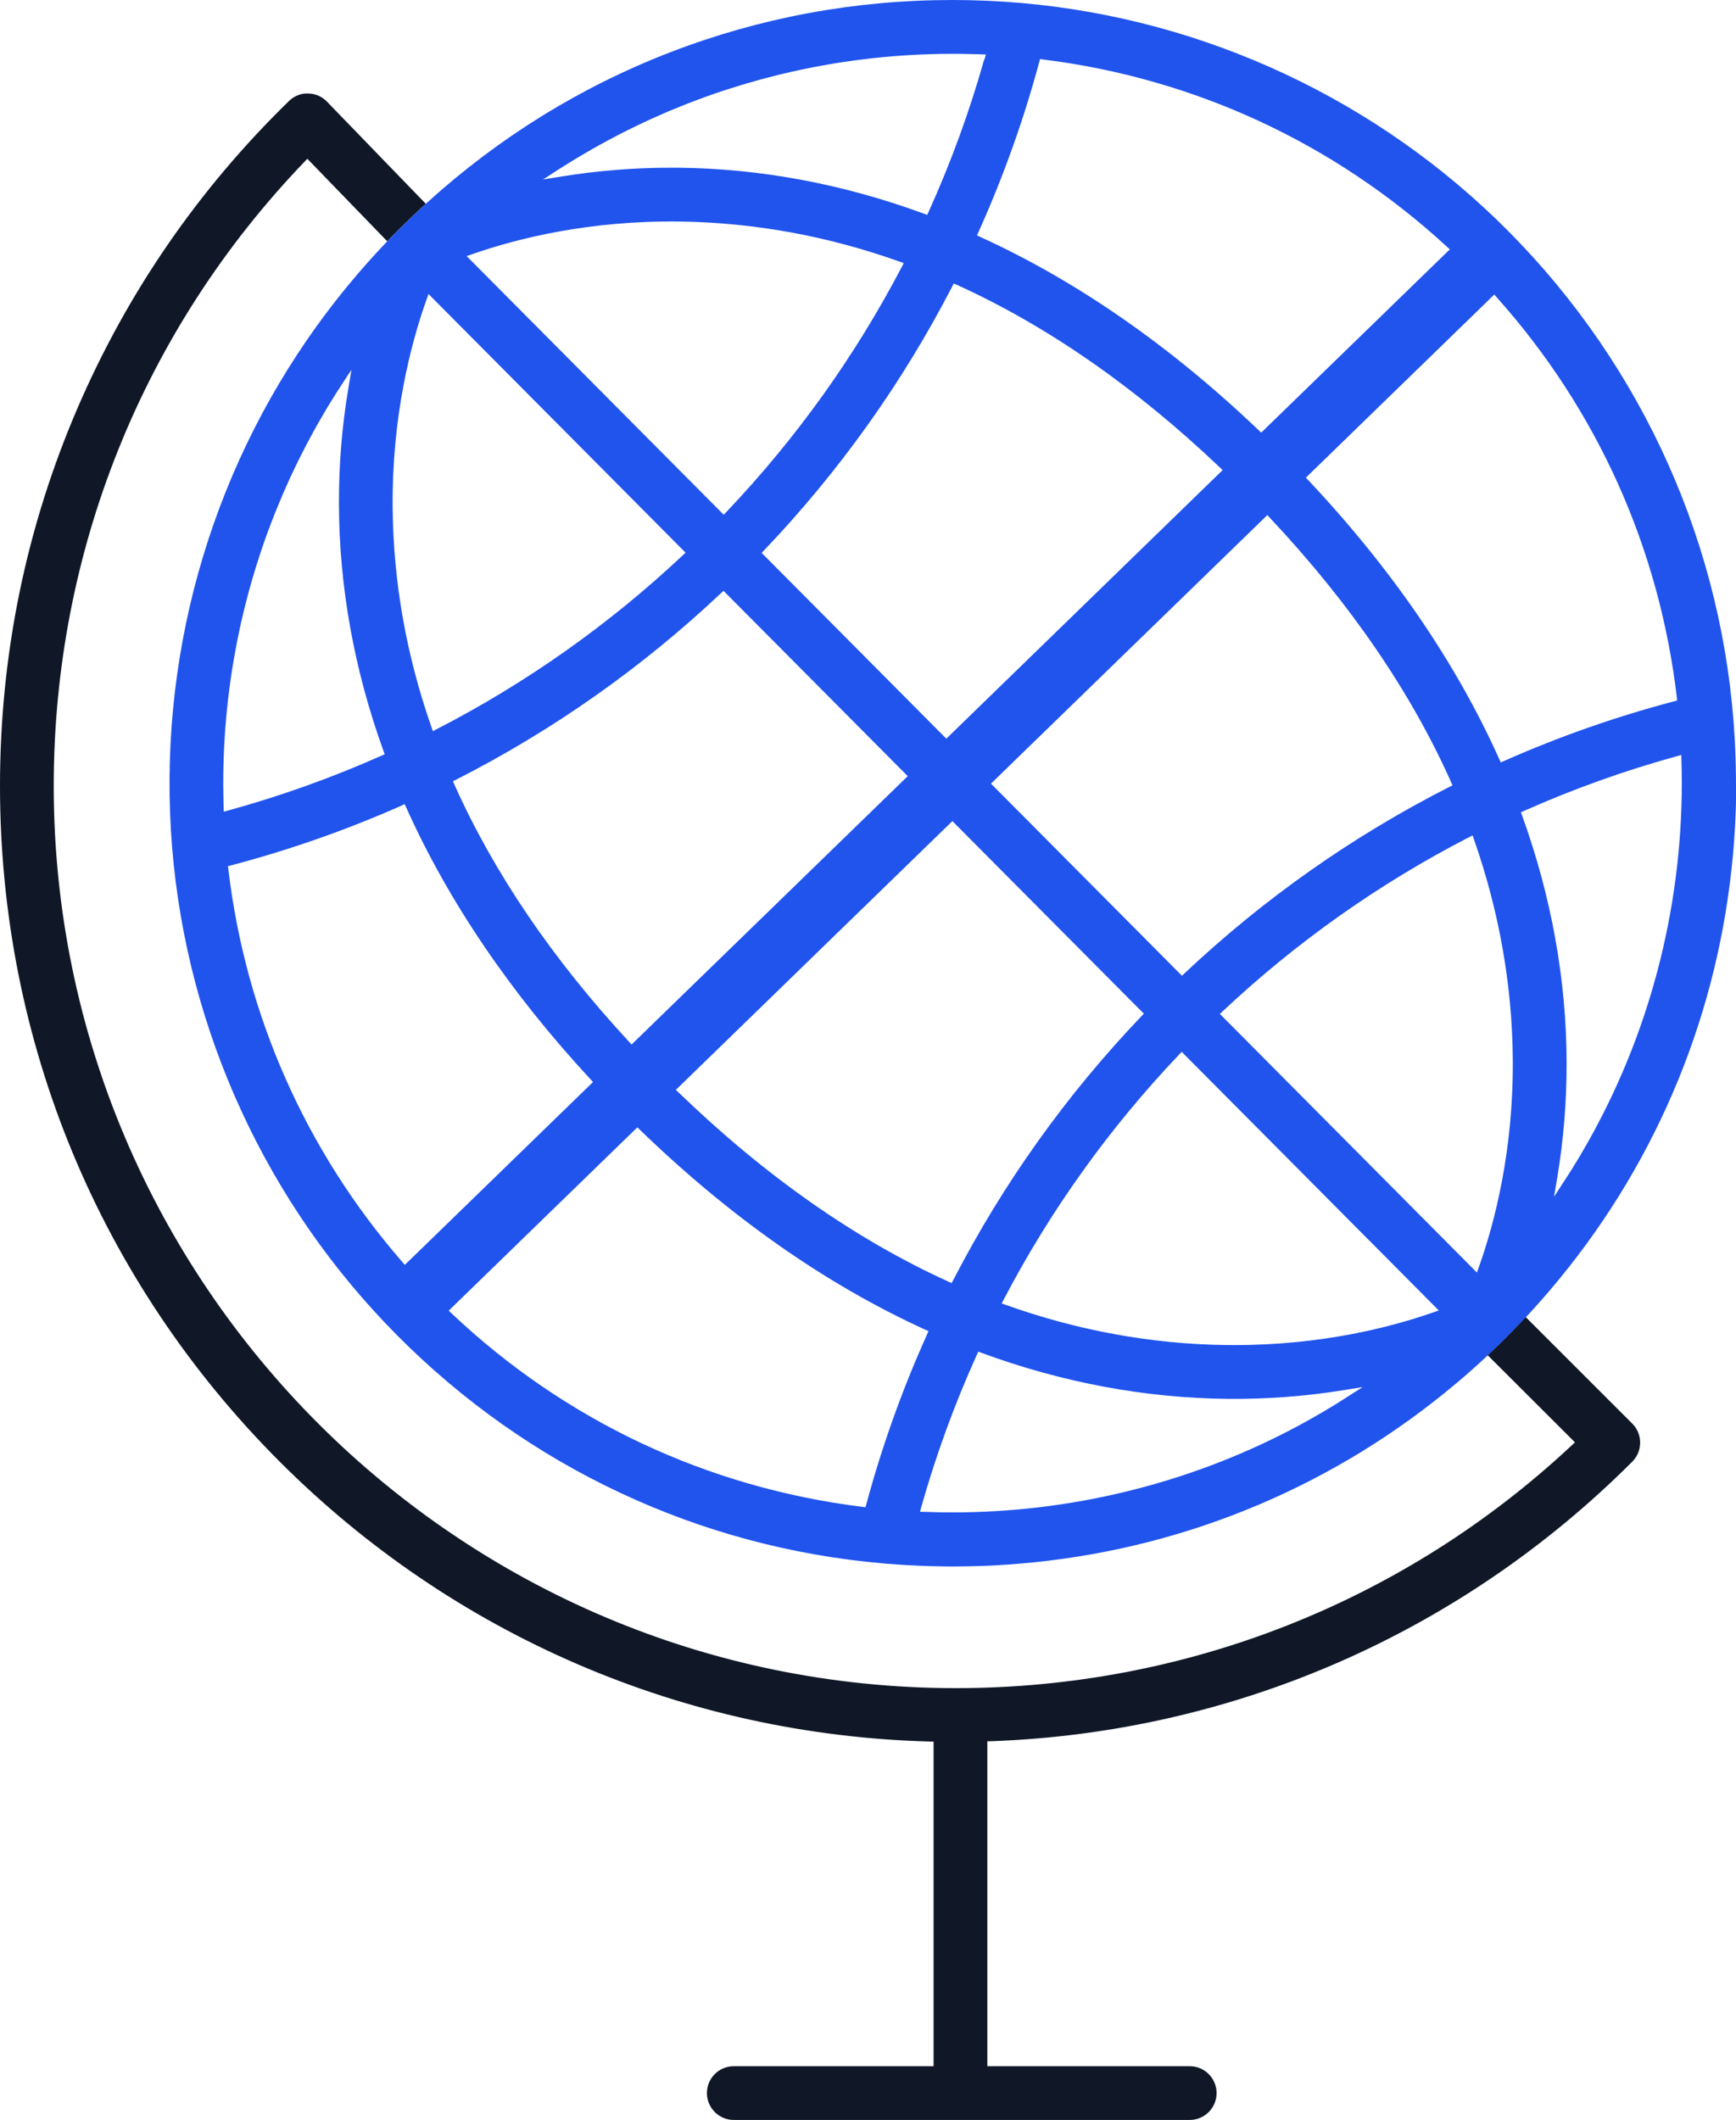
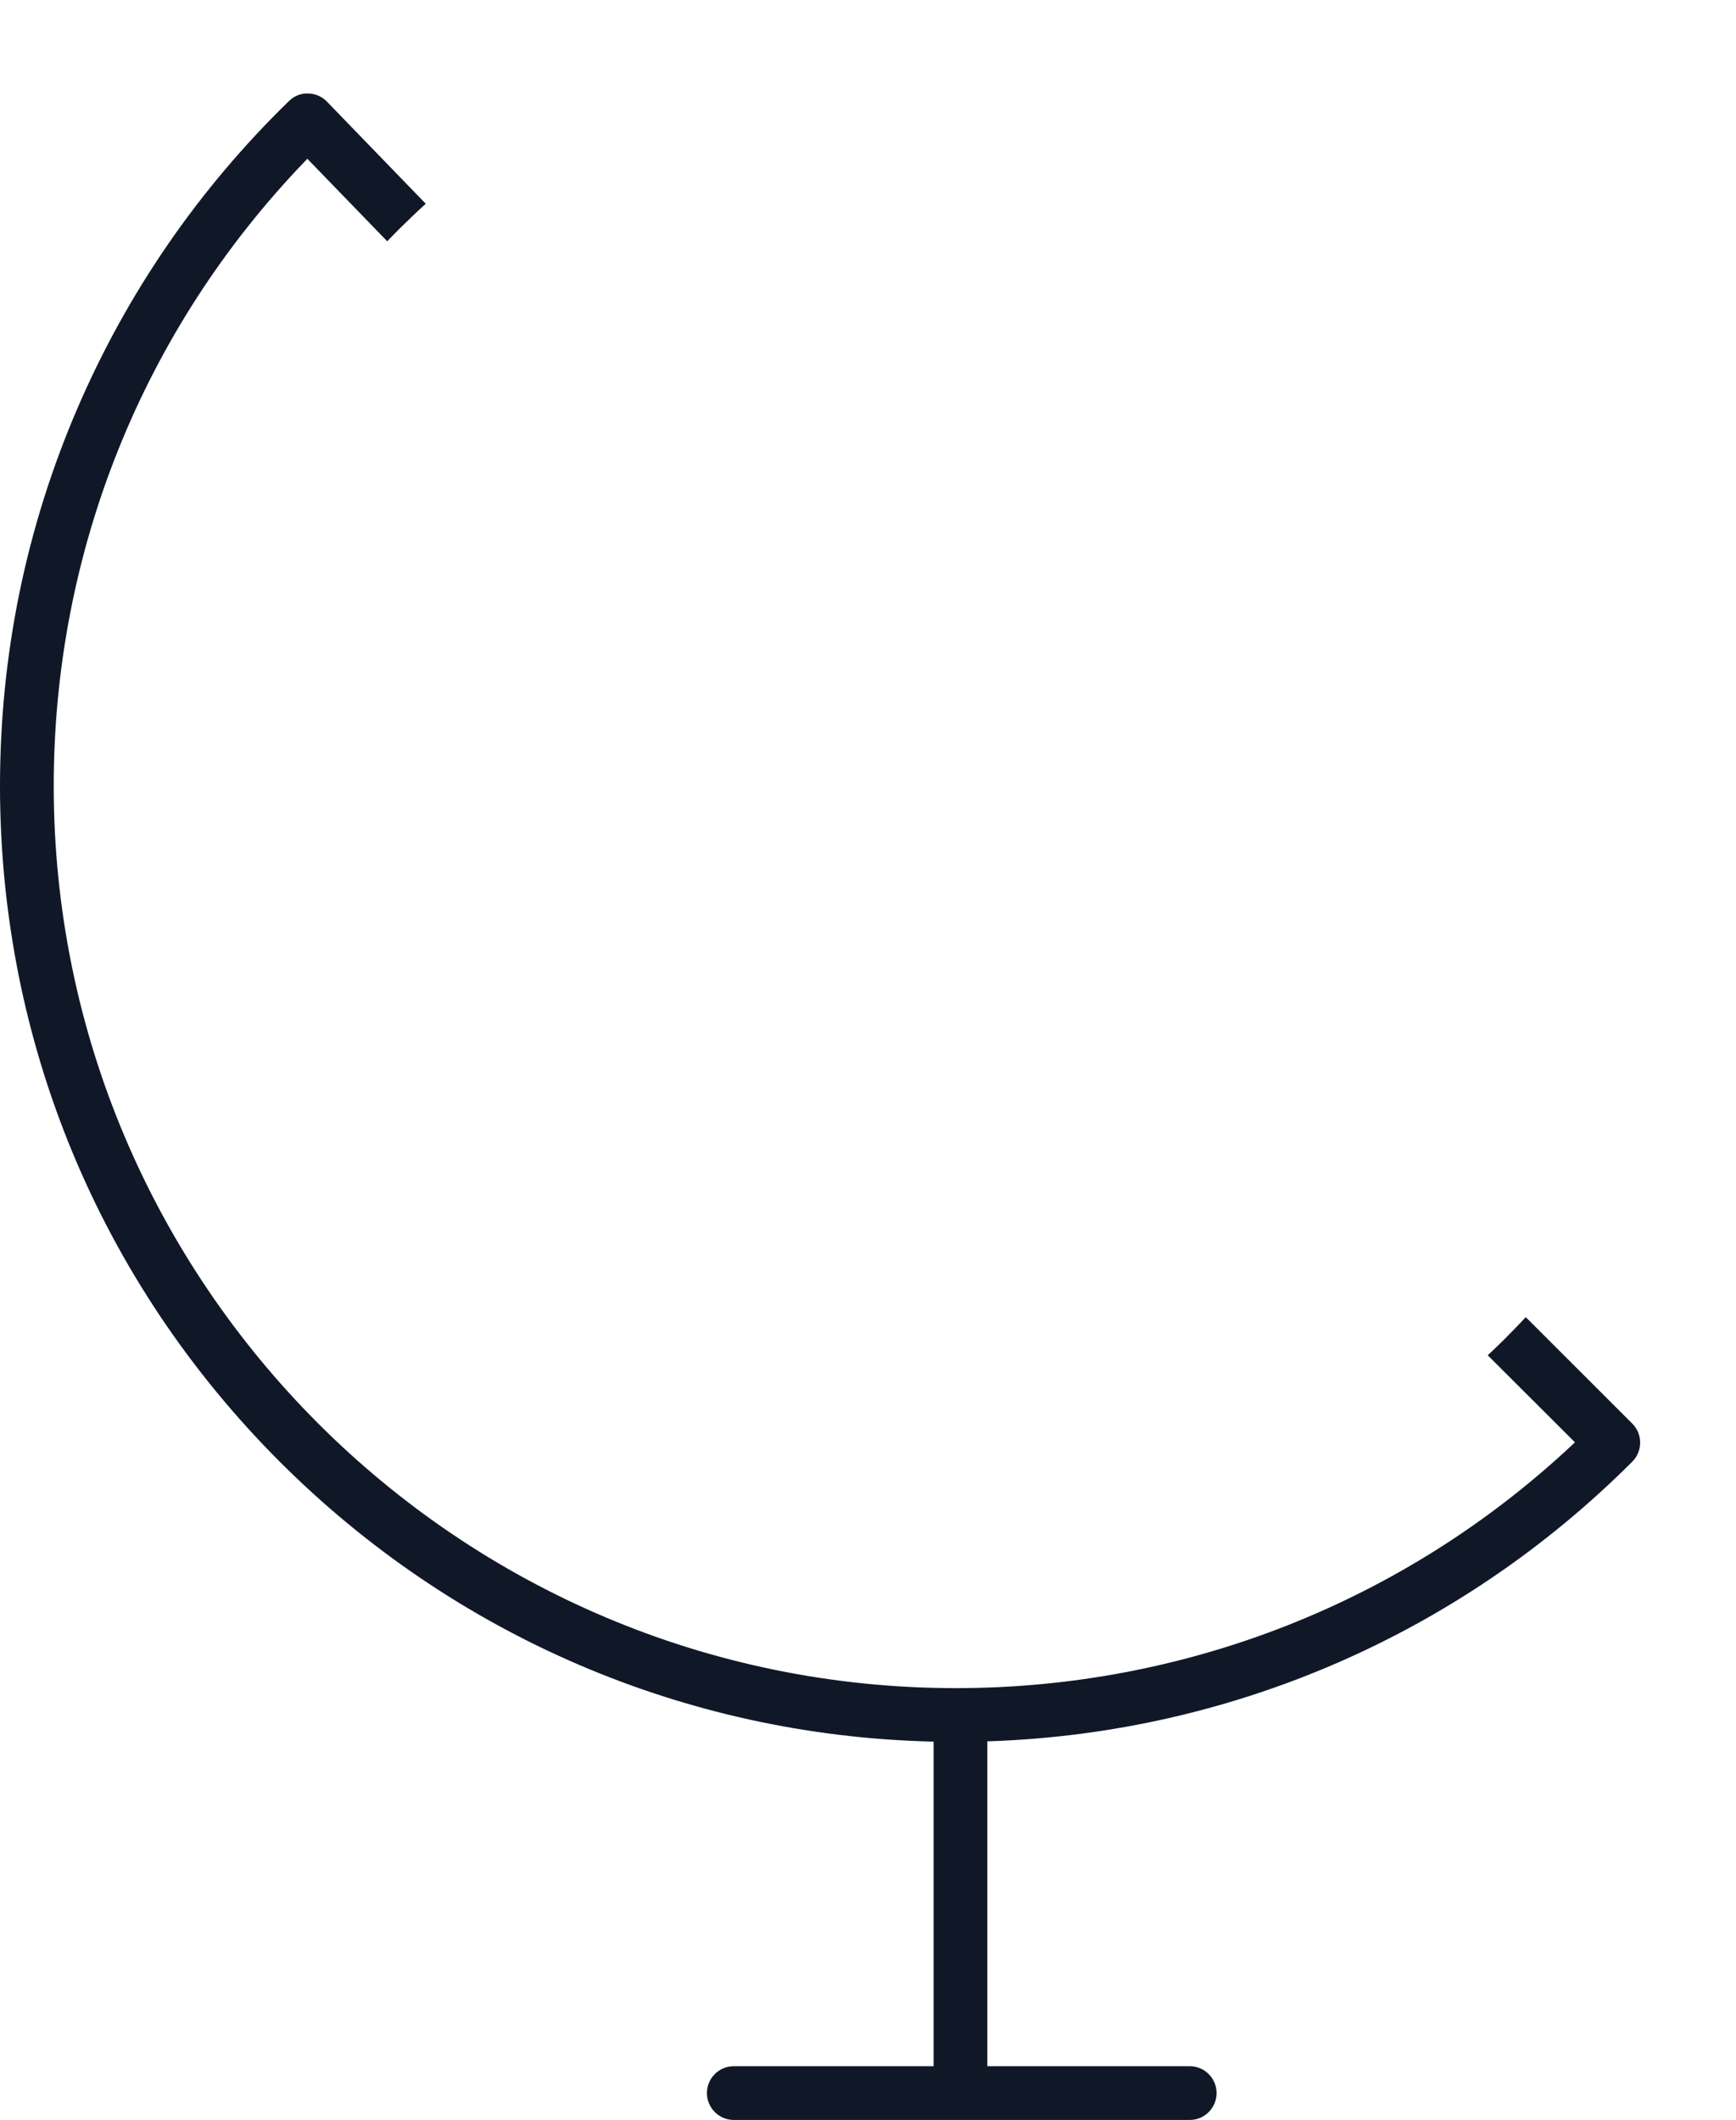
<svg xmlns="http://www.w3.org/2000/svg" id="Main_blue_-_Ink" viewBox="0 0 558.55 682.11">
  <defs>
    <style>.cls-1{fill:#101828;}.cls-2{fill:#2154ed;}</style>
  </defs>
-   <path class="cls-2" d="m558.54,251.84v-1.49c-.02-1.79-.05-3.36-.08-4.82l-.05-1.48c-.05-1.77-.13-3.61-.23-5.65l-.04-.64c-3.4-61.51-29.28-119.55-72.87-163.42C443.44,32.26,387.9,6.21,328.87.99c-7.41-.66-14.96-.99-22.43-.99-31.33,0-61.84,5.65-90.69,16.78-28.81,11.11-55.14,27.38-78.24,48.33-.14.1-.28.23-.4.35l-.09.09s0,0-.02,0c-.05.05-.11.11-.18.16h-.01c-.06.06-.12.12-.18.18-1.17,1.07-2.42,2.22-3.64,3.39-1.37,1.3-2.75,2.64-4.1,3.98l-2.31,2.33c-.45.46-.89.91-1.33,1.37-.1.11-.2.22-.3.32-.06.06-.12.12-.17.17h-.01c-.06.07-.11.12-.17.18-.12.12-.23.24-.33.36-.06.06-.13.12-.19.19l-.07.07c-7.93,8.34-15.35,17.28-22.04,26.56-34.95,48.5-51.49,108.17-46.58,167.99,4.86,59.07,30.58,114.78,72.42,156.87,21.02,21.15,45.2,38.21,71.85,50.69,26.57,12.45,54.99,20.08,84.47,22.66l.51.04c1.58.14,3.26.26,5.48.41l1.74.11c1.45.09,2.95.15,4.45.21l.73.03c.54.03,1.09.04,1.65.06h.15c.99.04,1.98.06,2.98.07l2.33.04c.49,0,.98.02,1.47.02h1.02l1.82-.02c1.77-.02,3.85-.04,5.86-.11h.44c1.29-.05,2.57-.09,3.86-.15l2.88-.16c1.33-.08,2.66-.16,3.98-.26l1.13-.09c2.36-.19,4.24-.36,5.91-.53l.26-.03c50.22-5.16,97.19-25.08,135.82-57.63l.44-.36c1.43-1.21,2.87-2.47,4.41-3.83l.91-.8c1.17-1.04,2.42-2.19,3.8-3.48.06-.05.12-.1.17-.15l.4-.37.08-.08s.05-.05.08-.07l.03-.02.04-.05c.16-.14.31-.28.45-.42l1.29-1.2c.4-.4.81-.79,1.2-1.17.37-.35.72-.69,1.07-1.03l1.28-1.27c1.1-1.09,2.28-2.29,3.53-3.59.17-.17.34-.35.51-.53l.8-.84c.05-.05.1-.1.15-.15.02-.02.04-.04.09-.1l1.29-1.38.18-.18.06-.07s.07-.07.11-.11c.16-.17.32-.35.49-.53l.54-.58c.54-.59,1.09-1.18,1.63-1.78l.83-.93c1.52-1.7,2.74-3.08,3.82-4.36l.39-.46c32.78-38.45,52.98-85.3,58.43-135.46l.03-.25c.24-2.19.43-4.16.58-6.02l.08-.98c.14-1.66.26-3.45.38-5.45l.04-.69c.02-.23.04-.46.05-.68.11-2.21.2-4.43.27-6.58.01-.31.01-.63.01-.94v-.75c.04-1.38.08-3.01.08-4.61v-.37c0-.19-.01-.38-.01-.57Zm-44.5,109.89l-.2.38c-.82,1.56-1.65,3.08-2.46,4.52l-.72,1.26c-.69,1.22-1.39,2.44-2.1,3.65l-1.84,3.04c-.38.62-.76,1.24-1.14,1.86-.5.79-1.01,1.58-1.52,2.36l-4.05,6.24,1-5.95c2.05-12.26,3.08-24.84,3.04-37.39-.09-26.55-4.91-53.22-14.3-79.25l-.4-1.1,1.07-.48c15.87-7.05,32.35-12.95,48.97-17.53l1.55-.43.05,1.6c1.29,40.86-8.03,81.4-26.96,117.23Zm-383.83-102.99l.52,1.14c13.52,30.12,33.46,59.51,59.24,87.35l.84.9-60.56,58.84-.86-1c-31.01-35.67-50.33-79.31-55.91-126.2l-.13-1.08,1.06-.28c18.6-4.9,36.99-11.34,54.67-19.16l1.13-.51Zm176.23,5.46l61.58,61.94-.84.89c-24.13,25.29-44.46,53.8-60.43,84.74l-.56,1.06-1.08-.49c-29.8-13.55-58.98-34-86.72-60.79l-.93-.9,88.96-86.46Zm-1.97-26.54l-59.42-59.77.85-.89c24.11-25.29,44.44-53.8,60.43-84.74l.54-1.06,1.1.49c28.96,13.16,57.38,32.9,84.46,58.66l.95.9-88.9,86.41Zm-71.69-47.57l59.28,59.63-88.86,86.36-.86-.95c-24.59-26.56-43.48-54.37-56.12-82.66l-.49-1.1,1.07-.54c31.02-15.78,59.65-35.93,85.1-59.91l.89-.83Zm56.65-105.92l1.35.49-.67,1.28c-15.01,28.69-33.98,55.19-56.36,78.74l-.9.94-82.71-83.22,1.89-.65c14.36-5.02,37.62-10.88,66.93-10.47,23.81.36,47.52,4.69,70.47,12.89Zm90.86,229.78l-61.45-61.82,88.91-86.4.87.93c25.65,27.29,45.25,55.86,58.23,84.91l.49,1.1-1.06.54c-31.02,15.77-59.66,35.92-85.12,59.91l-.88.84Zm25.49-174.76l-.88-.83c-28.4-27.09-58.49-47.98-89.43-62.09l-1.14-.53.52-1.14c7.91-17.61,14.48-35.95,19.49-54.53l.28-1.06,1.09.14c48.71,6.08,93.59,26.89,129.78,60.19l.98.9-60.68,58.96Zm-89.11-120.09c-4.69,16.65-10.7,33.13-17.86,48.98l-.49,1.07-1.09-.41c-26.01-9.56-52.64-14.53-79.17-14.78-.76,0-1.51,0-2.26,0-11.75,0-23.56.95-35.15,2.83l-5.94.96,5.36-3.46,2.39-1.5c.96-.6,1.92-1.19,2.89-1.78.8-.48,1.61-.96,2.41-1.43.98-.58,1.97-1.15,2.96-1.71.8-.46,1.61-.91,2.42-1.36.98-.55,1.96-1.08,2.95-1.6l.28-.14c.74-.4,1.48-.8,2.22-1.18.99-.52,1.99-1.02,2.99-1.52l.72-.36c.51-.25,1.03-.51,1.55-.76l.27-.14c.94-.46,1.9-.9,2.85-1.35l1.73-.81c.33-.15.66-.31,1-.46.71-.33,1.43-.64,2.15-.95l2.14-.94c.31-.13.62-.26.93-.4l.43-.19c1.17-.49,2.35-.97,3.53-1.44l1.16-.46c.33-.14.67-.28,1.02-.42,1.61-.63,3.21-1.22,4.57-1.72l1.19-.45c2.39-.85,4.2-1.48,5.86-2.03l1.49-.47c1.44-.46,2.93-.94,4.4-1.38.42-.13.84-.25,1.27-.37l.89-.26c1.25-.37,2.5-.73,3.77-1.08.3-.08.59-.16.89-.24l1.58-.41c1.16-.31,2.33-.61,3.5-.9.53-.13,1.06-.25,1.59-.37l2.05-.49c.8-.18,1.59-.36,2.39-.53.53-.12,1.07-.24,1.61-.35l.97-.19c1.16-.24,2.32-.48,3.48-.7l3.78-.68c.77-.14,1.55-.28,2.33-.4.42-.07.84-.13,1.26-.2.47-.07.93-.14,1.39-.21,1.18-.18,2.33-.35,3.49-.5.9-.13,1.81-.24,2.73-.35,1.1-.15,2.2-.27,3.3-.4h.15c.91-.11,1.83-.2,2.74-.29l.13-.02c1.11-.1,2.22-.21,3.34-.29.91-.08,1.83-.15,2.75-.21,1.09-.09,2.23-.16,3.49-.22h.13c.88-.06,1.75-.11,2.62-.14,1.17-.05,2.34-.09,3.53-.12l2.74-.08c1.18-.02,2.37-.02,3.56-.02h.7c.67,0,1.34,0,2.02,0,1.13.01,2.28.03,3.48.07l1.92.04c.29.01.59.02.88.03l2.18.08-.43,1.54Zm-97.03,159.6c-23.68,22.24-50.29,41.05-79.08,55.88l-1.29.67-.47-1.37c-8.06-22.99-12.26-46.73-12.47-70.53-.25-29.28,5.78-52.53,10.87-66.87l.67-1.88,82.71,83.22-.94.88Zm-14.58,184.02l.88.84c29.05,28.12,59.89,49.72,91.66,64.22l1.14.51-.51,1.15c-7.9,17.56-14.46,35.88-19.47,54.45l-.29,1.06-1.09-.14c-49.91-6.2-95.58-27.71-132.06-62.21l-.95-.9,60.69-58.98Zm91.37,122.12c4.69-16.63,10.68-33.08,17.84-48.88l.48-1.07,1.09.4c25.96,9.55,52.6,14.53,79.17,14.79,12.52.12,25.1-.83,37.41-2.82l6.01-.97-5.57,3.55-.06.04c-1.04.66-2.08,1.33-3.13,1.98l-3.71,2.23c-.41.24-.81.48-1.23.72-1.07.63-2.14,1.23-3.21,1.83l-1.73.97c-1.56.86-2.85,1.56-4.06,2.18l-.87.46c-33.2,17.25-70.66,26.36-108.35,26.36-2.87,0-5.87-.05-8.93-.17l-1.59-.05.43-1.54Zm25.85-65.46l.67-1.28c15-28.68,33.97-55.17,56.37-78.74l.89-.93,82.71,83.2-1.88.66c-13.71,4.79-35.92,10.49-63.91,10.49-1,0-2.01,0-3.02-.02-23.79-.35-47.51-4.7-70.46-12.9l-1.37-.48Zm71.15-94.04c23.67-22.23,50.27-41.04,79.07-55.89l1.29-.66.48,1.36c8.06,23.03,12.26,46.77,12.46,70.54.25,29.28-5.78,52.53-10.87,66.87l-.67,1.88-82.71-83.22.95-.88Zm89.42-80.04l-.51-1.14c-13.89-30.94-34.53-61.08-61.33-89.58l-.85-.9,60.61-58.9.87.98c32.19,36.02,52.19,80.47,57.86,128.54l.13,1.08-1.06.28c-18.6,4.91-36.95,11.34-54.56,19.14l-1.15.51Zm-359.14-2.6l-1.07.48c-15.86,7.05-32.39,12.96-49.1,17.56l-1.54.43-.08-2.17v-.6c-.02-.45-.03-.9-.03-1.36l-.02-1.38c-.02-.98-.04-1.96-.05-2.95,0-.71.01-1.41.02-2.12v-1.03c.01-1.04.03-2.08.05-3.12.02-.79.05-1.59.08-2.38v-.42c.05-1.16.09-2.31.15-3.47.03-.56.06-1.13.1-1.7l.14-2.29c.05-.75.1-1.5.16-2.25.07-.9.15-1.8.23-2.7v-.09c.1-1.15.21-2.29.33-3.43l.3-2.77c.14-1.14.28-2.28.43-3.42.11-.86.23-1.71.35-2.57l.02-.18c.11-.76.23-1.52.34-2.29l.17-1.13c.08-.46.15-.92.23-1.37.07-.45.14-.9.21-1.34.2-1.15.41-2.3.62-3.44l.12-.61c.13-.71.25-1.38.38-2.05.23-1.16.47-2.32.72-3.47l.12-.57c.14-.67.28-1.34.43-2.01.23-1,.48-2.08.8-3.39l.37-1.52c.08-.36.17-.73.26-1.1.22-.86.45-1.72.68-2.58l.62-2.34c.1-.35.19-.69.3-1.05.35-1.29.73-2.57,1.11-3.82l.32-1.08c.1-.34.2-.68.31-1.02.48-1.56,1.02-3.21,1.58-4.91l.31-.95c.74-2.19,1.42-4.11,2.07-5.87l.4-1.04c.53-1.42,1.16-3.09,1.81-4.71l.04-.1c.12-.32.25-.63.39-.95l.36-.88c.62-1.53,1.11-2.7,1.57-3.77.2-.48.41-.95.62-1.41l.51-1.16c.45-1.03.9-2.05,1.37-3.07.23-.5.47-1,.71-1.49l.87-1.83c.36-.75.71-1.5,1.08-2.24.24-.49.49-.98.73-1.46l.46-.91c.4-.79.8-1.57,1.21-2.36l2.15-4.02c.4-.73.8-1.47,1.21-2.2.36-.65.74-1.3,1.11-1.95l.26-.44c.56-.99,1.14-1.98,1.73-2.97.48-.79.96-1.58,1.44-2.37.6-.98,1.2-1.95,1.81-2.92.5-.78,1-1.56,1.51-2.34l3.47-5.31-.98,5.9c-2.07,12.27-3.09,24.85-3.04,37.38.09,26.56,4.9,53.23,14.29,79.26l.4,1.1Z" />
  <path class="cls-1" d="m318.89,560.23c77.84-2.79,151.11-34.75,206.29-89.95,1.63-1.63,2.53-3.81,2.53-6.13s-.9-4.48-2.53-6.11l-32.68-32.67-1.59-1.58s-.08.07-.11.11l-.06.07-.18.18-1.29,1.38c-.05.06-.07.08-.09.1-.05.05-.1.1-.15.15l-.8.84c-.17.18-.34.36-.51.53-1.25,1.3-2.43,2.5-3.53,3.59l-1.28,1.27c-.35.34-.7.68-1.07,1.03-.39.38-.8.77-1.2,1.17l-1.29,1.2c-.14.14-.29.28-.45.42l-.04.05-.03.02s-.05.05-.08.07l-.08.08c4.33,4.31,27.64,27.6,27.88,27.83l.18.19-.95.89c-53.87,50.42-124.26,78.19-198.2,78.19-160.06,0-290.29-130.21-290.29-290.28,0-75.33,28.66-146.65,80.69-200.84l.9-.95,25.71,26.55.17-.17h.01c.05-.06.11-.12.17-.18.1-.1.2-.21.3-.32.44-.46.88-.91,1.33-1.37l2.31-2.33c1.35-1.34,2.73-2.68,4.1-3.98,1.22-1.17,2.47-2.32,3.64-3.39.06-.06.12-.12.18-.17h0s.01,0,.01,0c.07-.05.13-.11.18-.16l-31.77-32.83c-1.6-1.68-3.77-2.62-6.09-2.65-2.29-.1-4.48.79-6.18,2.45-29.1,28.35-51.96,61.56-67.98,98.71C8.4,169.72,0,210.64,0,252.87c0,82.15,31.99,159.39,90.08,217.5,55.93,55.9,130.17,87.86,209.07,89.96l1.23.03v104.43h-64.28c-4.77,0-8.65,3.88-8.65,8.65s3.89,8.65,8.65,8.65h146.69c4.77,0,8.64-3.88,8.64-8.65s-3.88-8.65-8.64-8.65h-65.12v-104.53l1.22-.04Z" />
</svg>